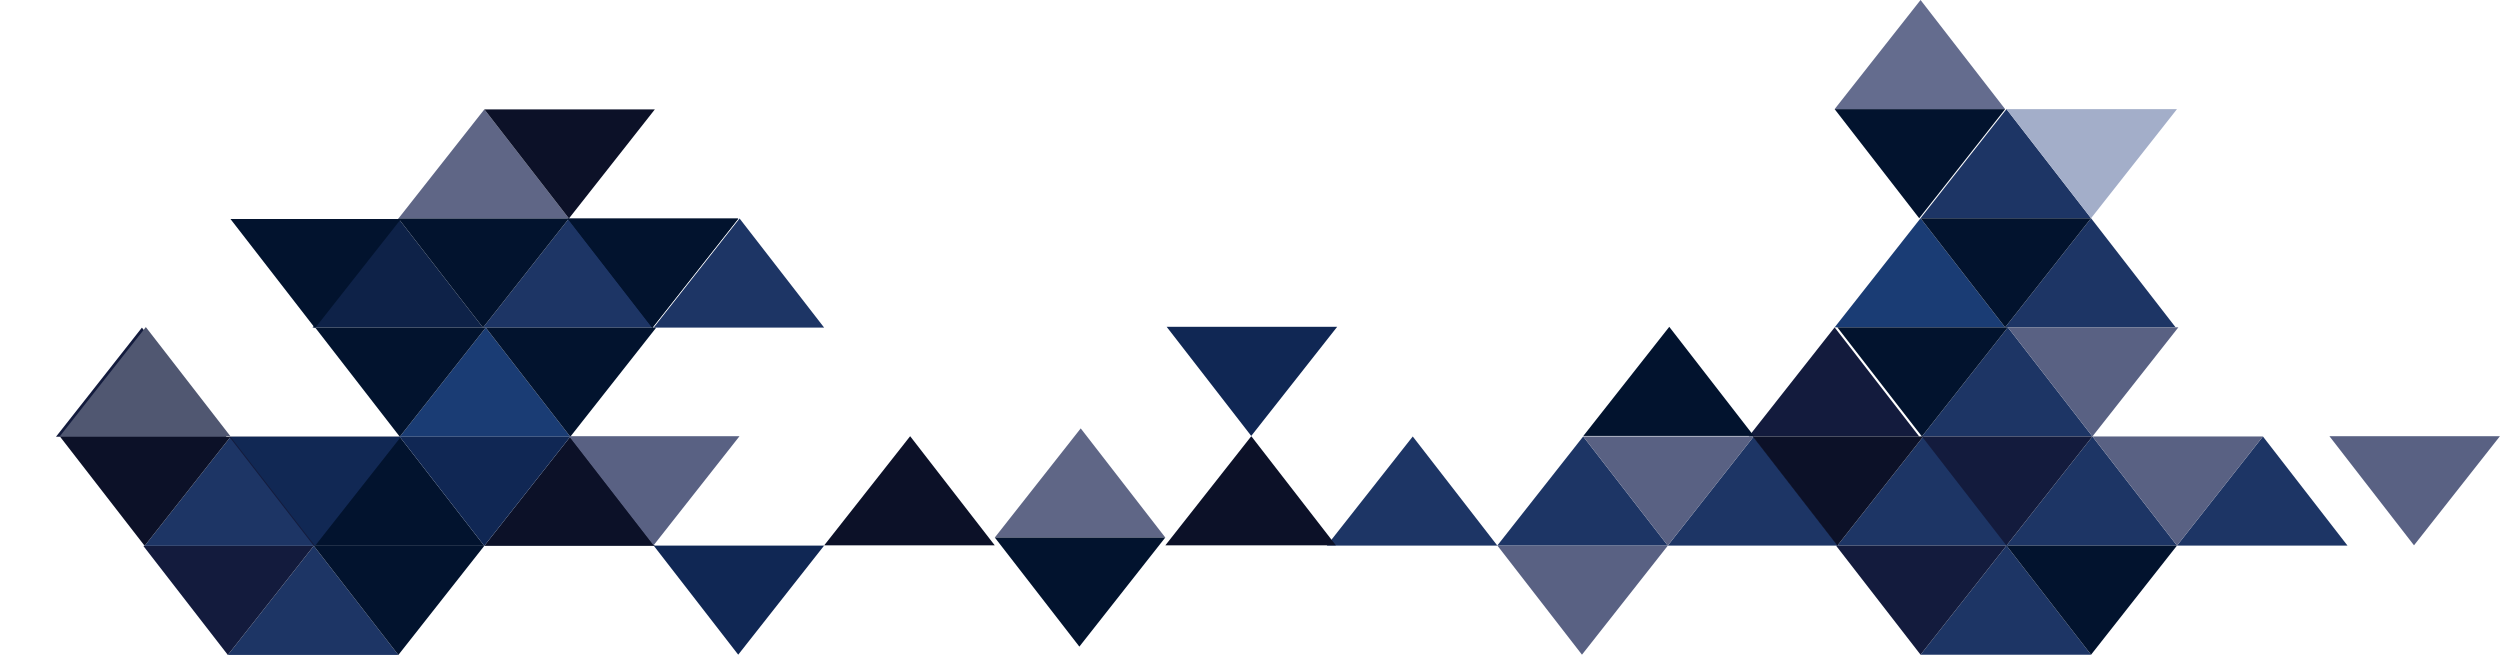
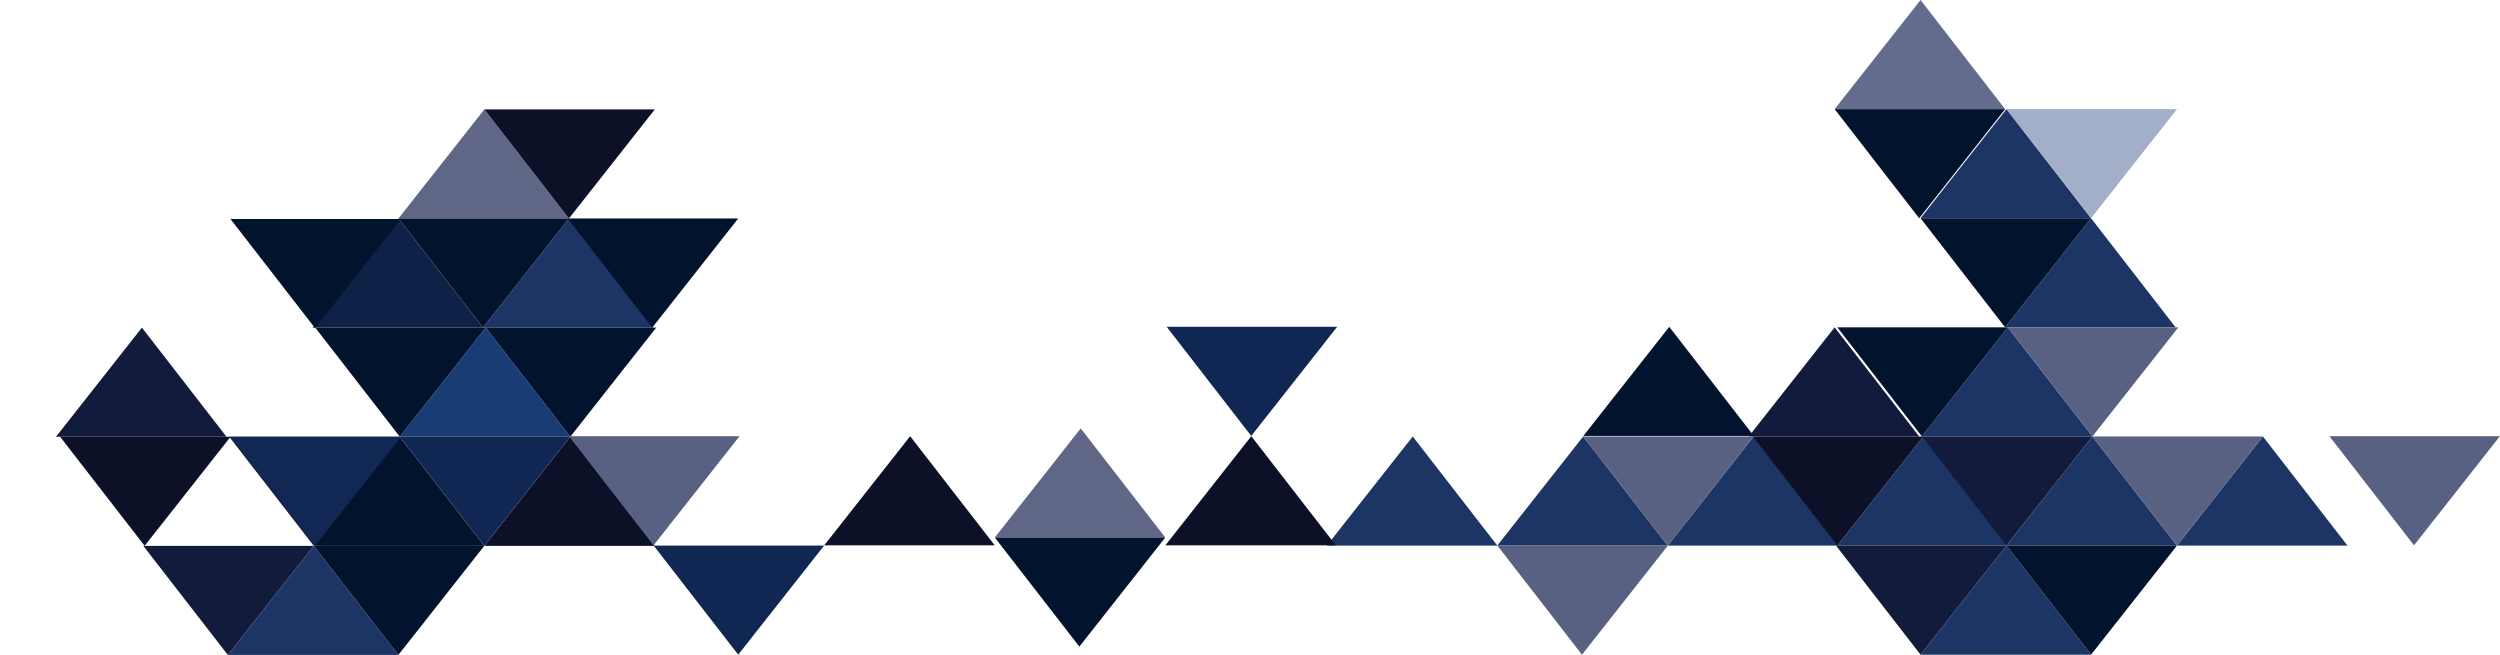
<svg xmlns="http://www.w3.org/2000/svg" width="1920" height="503" viewBox="0 0 1920 503" fill="none">
  <path d="M1540.98 83.803L1605.93 167.605H1474.99L1540.98 83.803Z" fill="#1D3565" />
-   <path d="M1474.99 167.605L1539.94 251.408H1408.99L1474.99 167.605Z" fill="#1A3C74" />
  <path d="M1408.99 251.408L1473.94 335.21H1343L1408.99 251.408Z" fill="#131B3D" />
  <path d="M1542.03 251.408L1606.98 335.21H1476.04L1542.03 251.408Z" fill="#1D3565" />
  <path d="M1477.08 335.21L1542.03 419.013H1411.09L1477.08 335.21Z" fill="#1D3565" />
  <path d="M1281.99 251L1346.94 334.803H1216L1281.99 251Z" fill="#02132E" />
  <path d="M1606.98 335.21L1671.92 419.013H1540.98L1606.98 335.21Z" fill="#1D3565" />
  <path d="M1215.89 335.21L1280.84 419.013H1149.89L1215.89 335.21Z" fill="#1D3565" />
  <path d="M1084.99 335.21L1149.94 419.013H1019L1084.99 335.21Z" fill="#1D3565" />
  <path d="M1540.98 419.013L1605.93 502.815H1474.99L1540.98 419.013Z" fill="#1D3565" />
  <path d="M1605.93 167.605L1670.88 251.408H1539.94L1605.93 167.605Z" fill="#1D3565" />
  <path d="M1737.92 335.21L1802.87 419.013H1671.92L1737.92 335.21Z" fill="#1D3565" />
  <path d="M1346.83 335.21L1411.78 419.013H1280.84L1346.83 335.21Z" fill="#1D3565" />
  <path d="M1474.99 0L1539.94 83.803H1408.99L1474.99 0Z" fill="#646C8E" />
  <path d="M1605.93 167.605L1540.98 83.803H1671.92L1605.93 167.605Z" fill="#A3AEC9" />
  <path d="M1606.98 335.21L1542.03 251.408H1672.97L1606.98 335.21Z" fill="#596183" />
  <path d="M1853.95 418.802L1789 335H1919.94L1853.95 418.802Z" fill="#596183" />
  <path d="M1540.98 419.013L1476.04 335.21H1606.98L1540.98 419.013Z" fill="#131B3D" />
  <path d="M1605.93 502.815L1540.98 419.013H1671.92L1605.93 502.815Z" fill="#02132E" />
  <path d="M1474.99 502.815L1410.04 419.013H1540.98L1474.99 502.815Z" fill="#131B3D" />
  <path d="M1671.92 419.013L1606.98 335.21H1737.92L1671.92 419.013Z" fill="#596183" />
  <path d="M1280.84 419.013L1215.89 335.21H1346.83L1280.84 419.013Z" fill="#596183" />
  <path d="M1214.95 502.802L1150 419H1280.94L1214.95 502.802Z" fill="#596183" />
  <path d="M1539.94 251.408L1474.99 167.605L1605.93 167.605L1539.94 251.408Z" fill="#02132E" />
  <path d="M1473.94 167.605L1408.99 83.803L1539.94 83.803L1473.94 167.605Z" fill="#02132E" />
  <path d="M1476.04 335.21L1411.09 251.408L1542.03 251.408L1476.04 335.21Z" fill="#02132E" />
  <path d="M1411.09 419.013L1346.14 335.21L1477.08 335.21L1411.09 419.013Z" fill="#0C1128" />
  <path d="M960.994 335L1025.94 418.803H895L960.994 335Z" fill="#0C1128" />
  <path d="M371.989 84L436.936 167.803H305.994L371.989 84Z" fill="#5F6686" />
  <path d="M829.994 329L894.941 412.803H764L829.994 329Z" fill="#5F6686" />
  <path d="M305.994 167.803L370.941 251.605H240L305.994 167.803Z" fill="#0E2248" />
  <path d="M108.994 251.605L173.941 335.408H43L108.994 251.605Z" fill="#131B3D" />
  <path d="M373.036 251.605L437.983 335.408H307.042L373.036 251.605Z" fill="#1A3C74" />
-   <path d="M177.084 335.408L242.031 419.21H111.089L177.084 335.408Z" fill="#1D3565" />
  <path d="M306.978 335.408L371.925 419.21H240.983L306.978 335.408Z" fill="#02132E" />
  <path d="M240.983 419.21L305.93 503.013H174.989L240.983 419.21Z" fill="#1D3565" />
  <path d="M436.936 167.803L501.883 251.605H370.941L436.936 167.803Z" fill="#1D3565" />
-   <path d="M567.994 167.803L632.941 251.605H502L567.994 167.803Z" fill="#1D3565" />
  <path d="M437.919 335.408L502.866 419.21H371.925L437.919 335.408Z" fill="#0C1128" />
  <path d="M698.994 335L763.941 418.803H633L698.994 335Z" fill="#0C1128" />
-   <path d="M111.994 251.197L176.941 335H46L111.994 251.197Z" fill="#505771" />
  <path d="M436.936 167.803L371.989 84H502.93L436.936 167.803Z" fill="#0C1128" />
  <path d="M437.984 335.408L373.037 251.605H503.978L437.984 335.408Z" fill="#02132E" />
  <path d="M501.947 418.802L437 335H567.941L501.947 418.802Z" fill="#596183" />
  <path d="M240.984 419.21L176.037 335.408H306.978L240.984 419.21Z" fill="#131B3D" />
  <path d="M305.93 503.013L240.983 419.21H371.925L305.93 503.013Z" fill="#02132E" />
  <path d="M174.989 503.013L110.042 419.21H240.983L174.989 503.013Z" fill="#131B3D" />
  <path d="M371.925 419.21L306.978 335.408H437.919L371.925 419.21Z" fill="#102754" />
  <path d="M566.947 502.802L502 419H632.941L566.947 502.802Z" fill="#102754" />
  <path d="M960.947 334.802L896 251H1026.94L960.947 334.802Z" fill="#102754" />
  <path d="M370.942 251.605L305.995 167.803L436.936 167.803L370.942 251.605Z" fill="#02132E" />
  <path d="M828.947 496.605L764 412.803L894.942 412.803L828.947 496.605Z" fill="#02132E" />
  <path d="M500.947 251.605L436 167.803L566.941 167.803L500.947 251.605Z" fill="#02132E" />
-   <path d="M500.947 251.802L436 168L566.941 168L500.947 251.802Z" fill="#02132E" />
  <path d="M241.947 252L177 168.197L307.941 168.197L241.947 252Z" fill="#02132E" />
  <path d="M307.042 335.408L242.095 251.605L373.036 251.605L307.042 335.408Z" fill="#02132E" />
  <path d="M111.089 419.21L46.142 335.408L177.084 335.408L111.089 419.21Z" fill="#0C1128" />
  <path d="M241.947 419.21L177 335.408L307.941 335.408L241.947 419.21Z" fill="#112854" />
</svg>